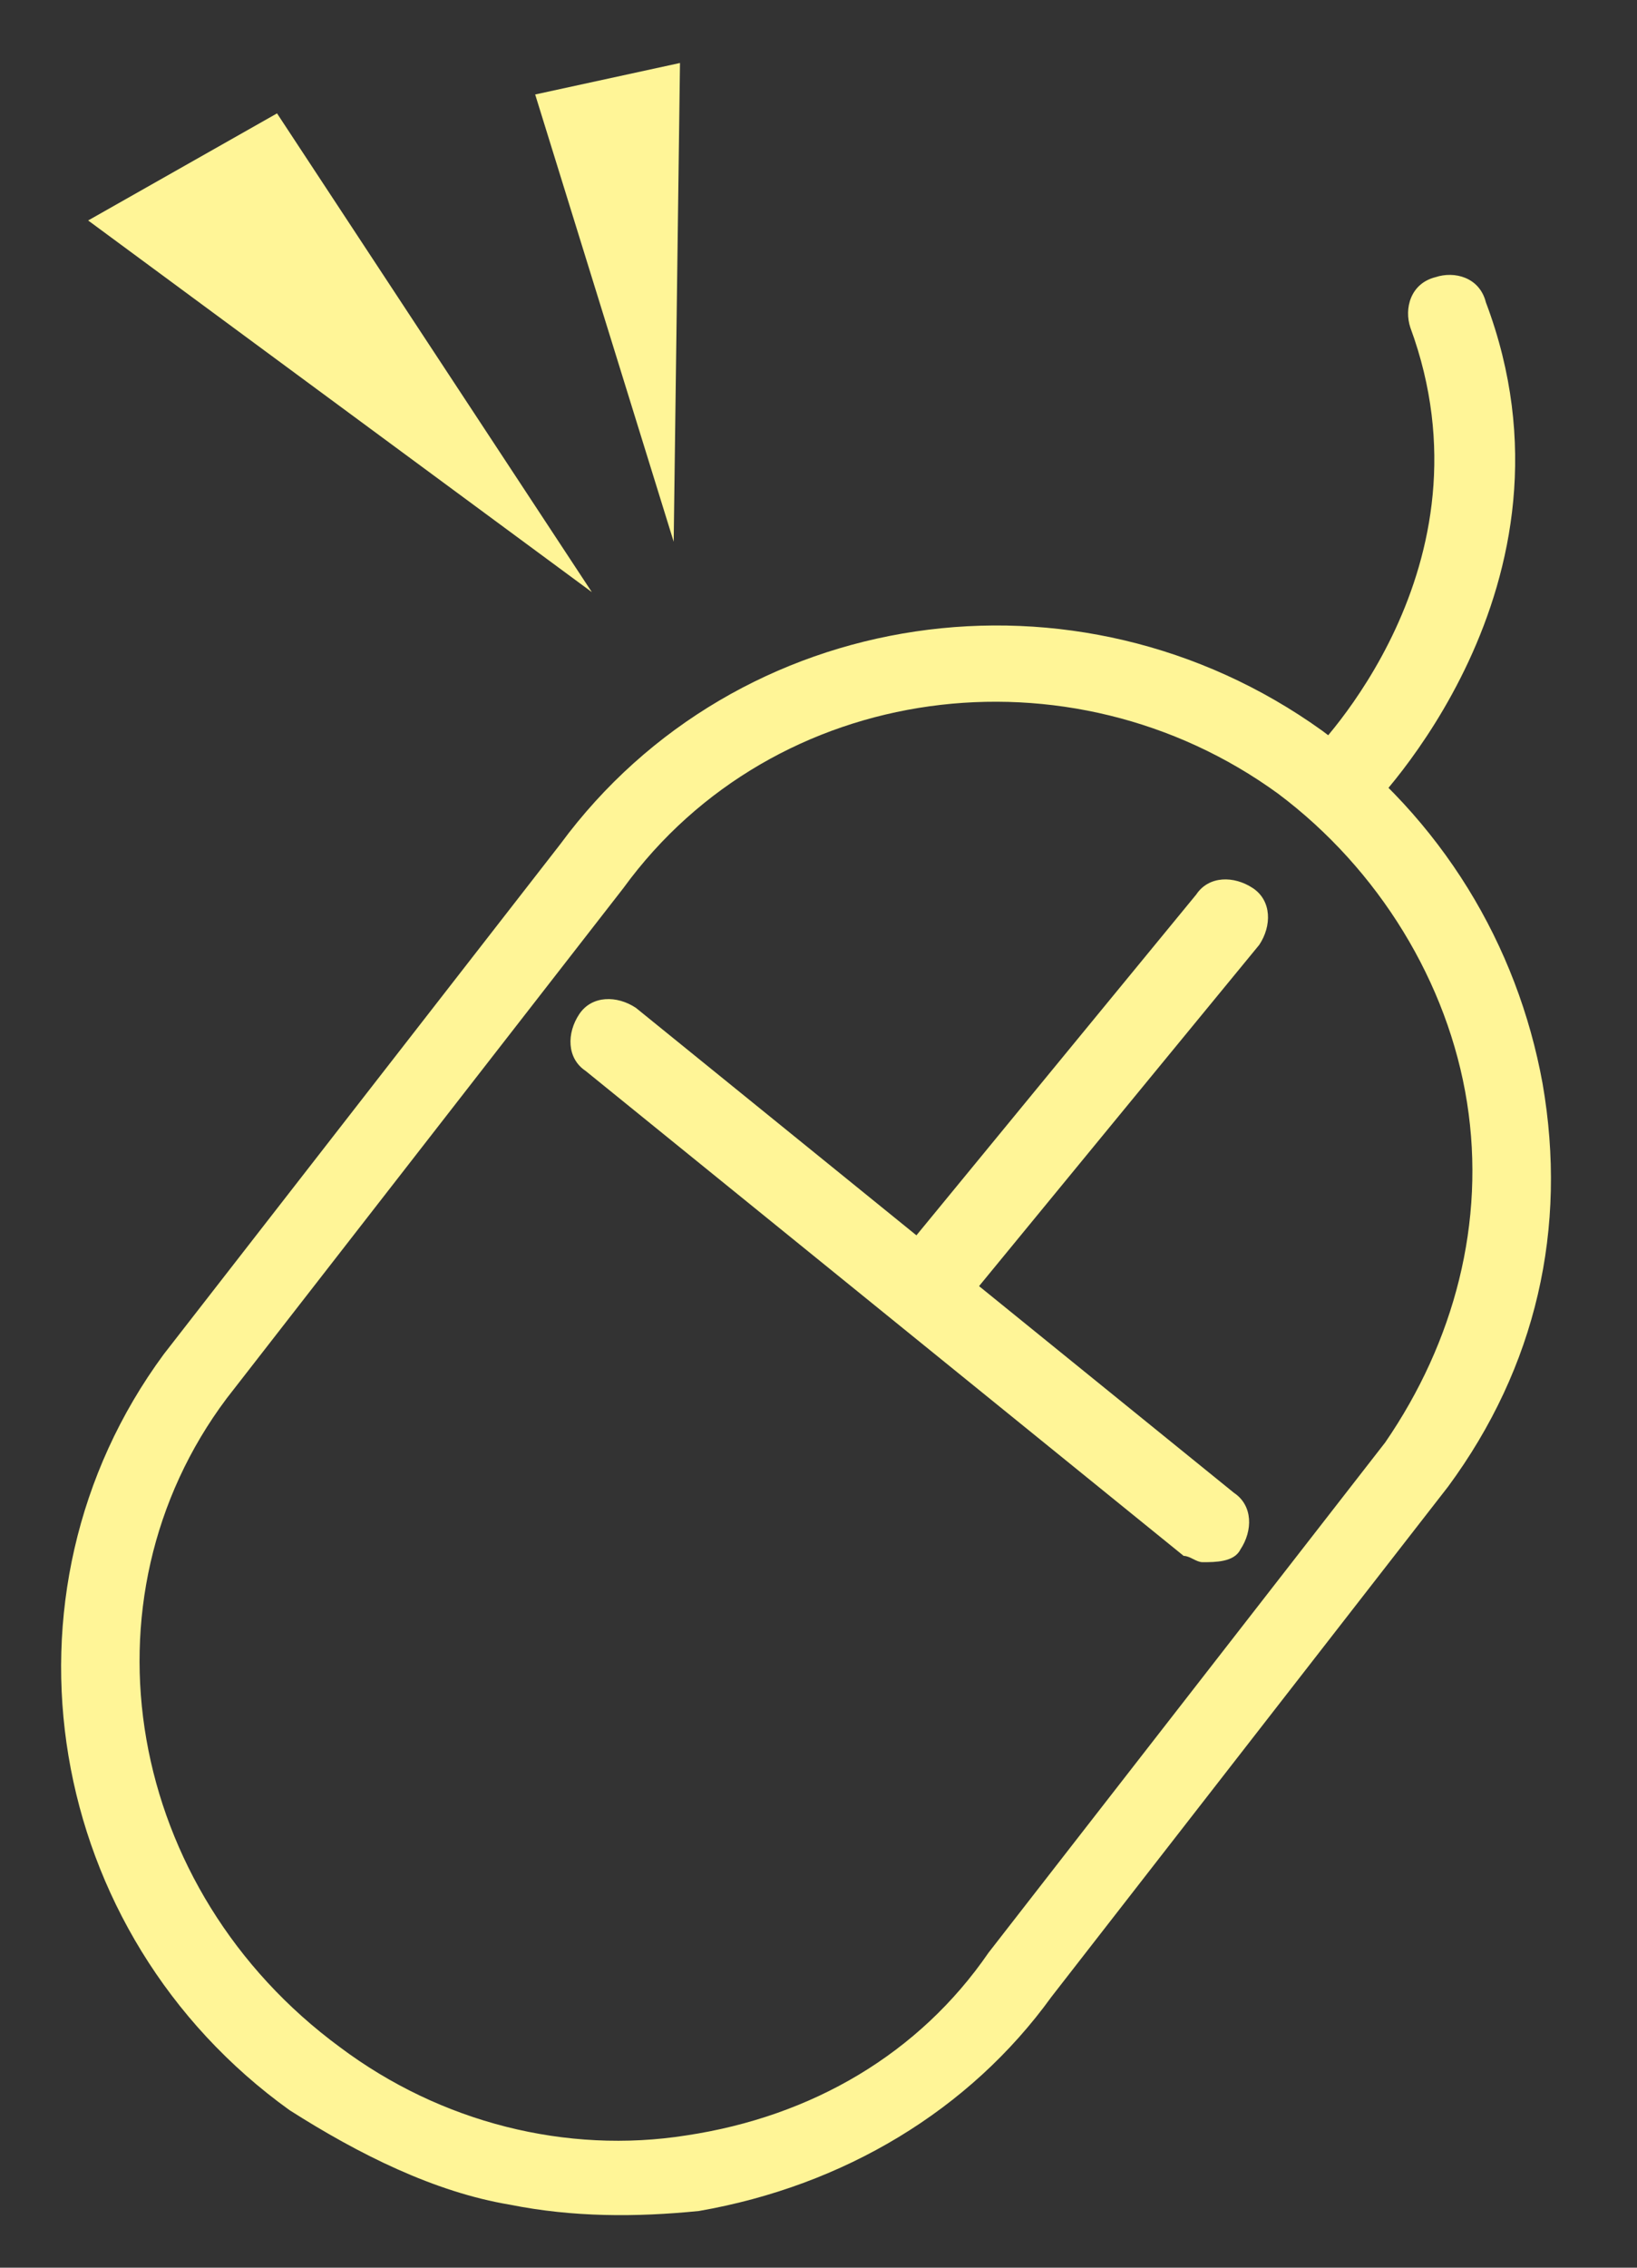
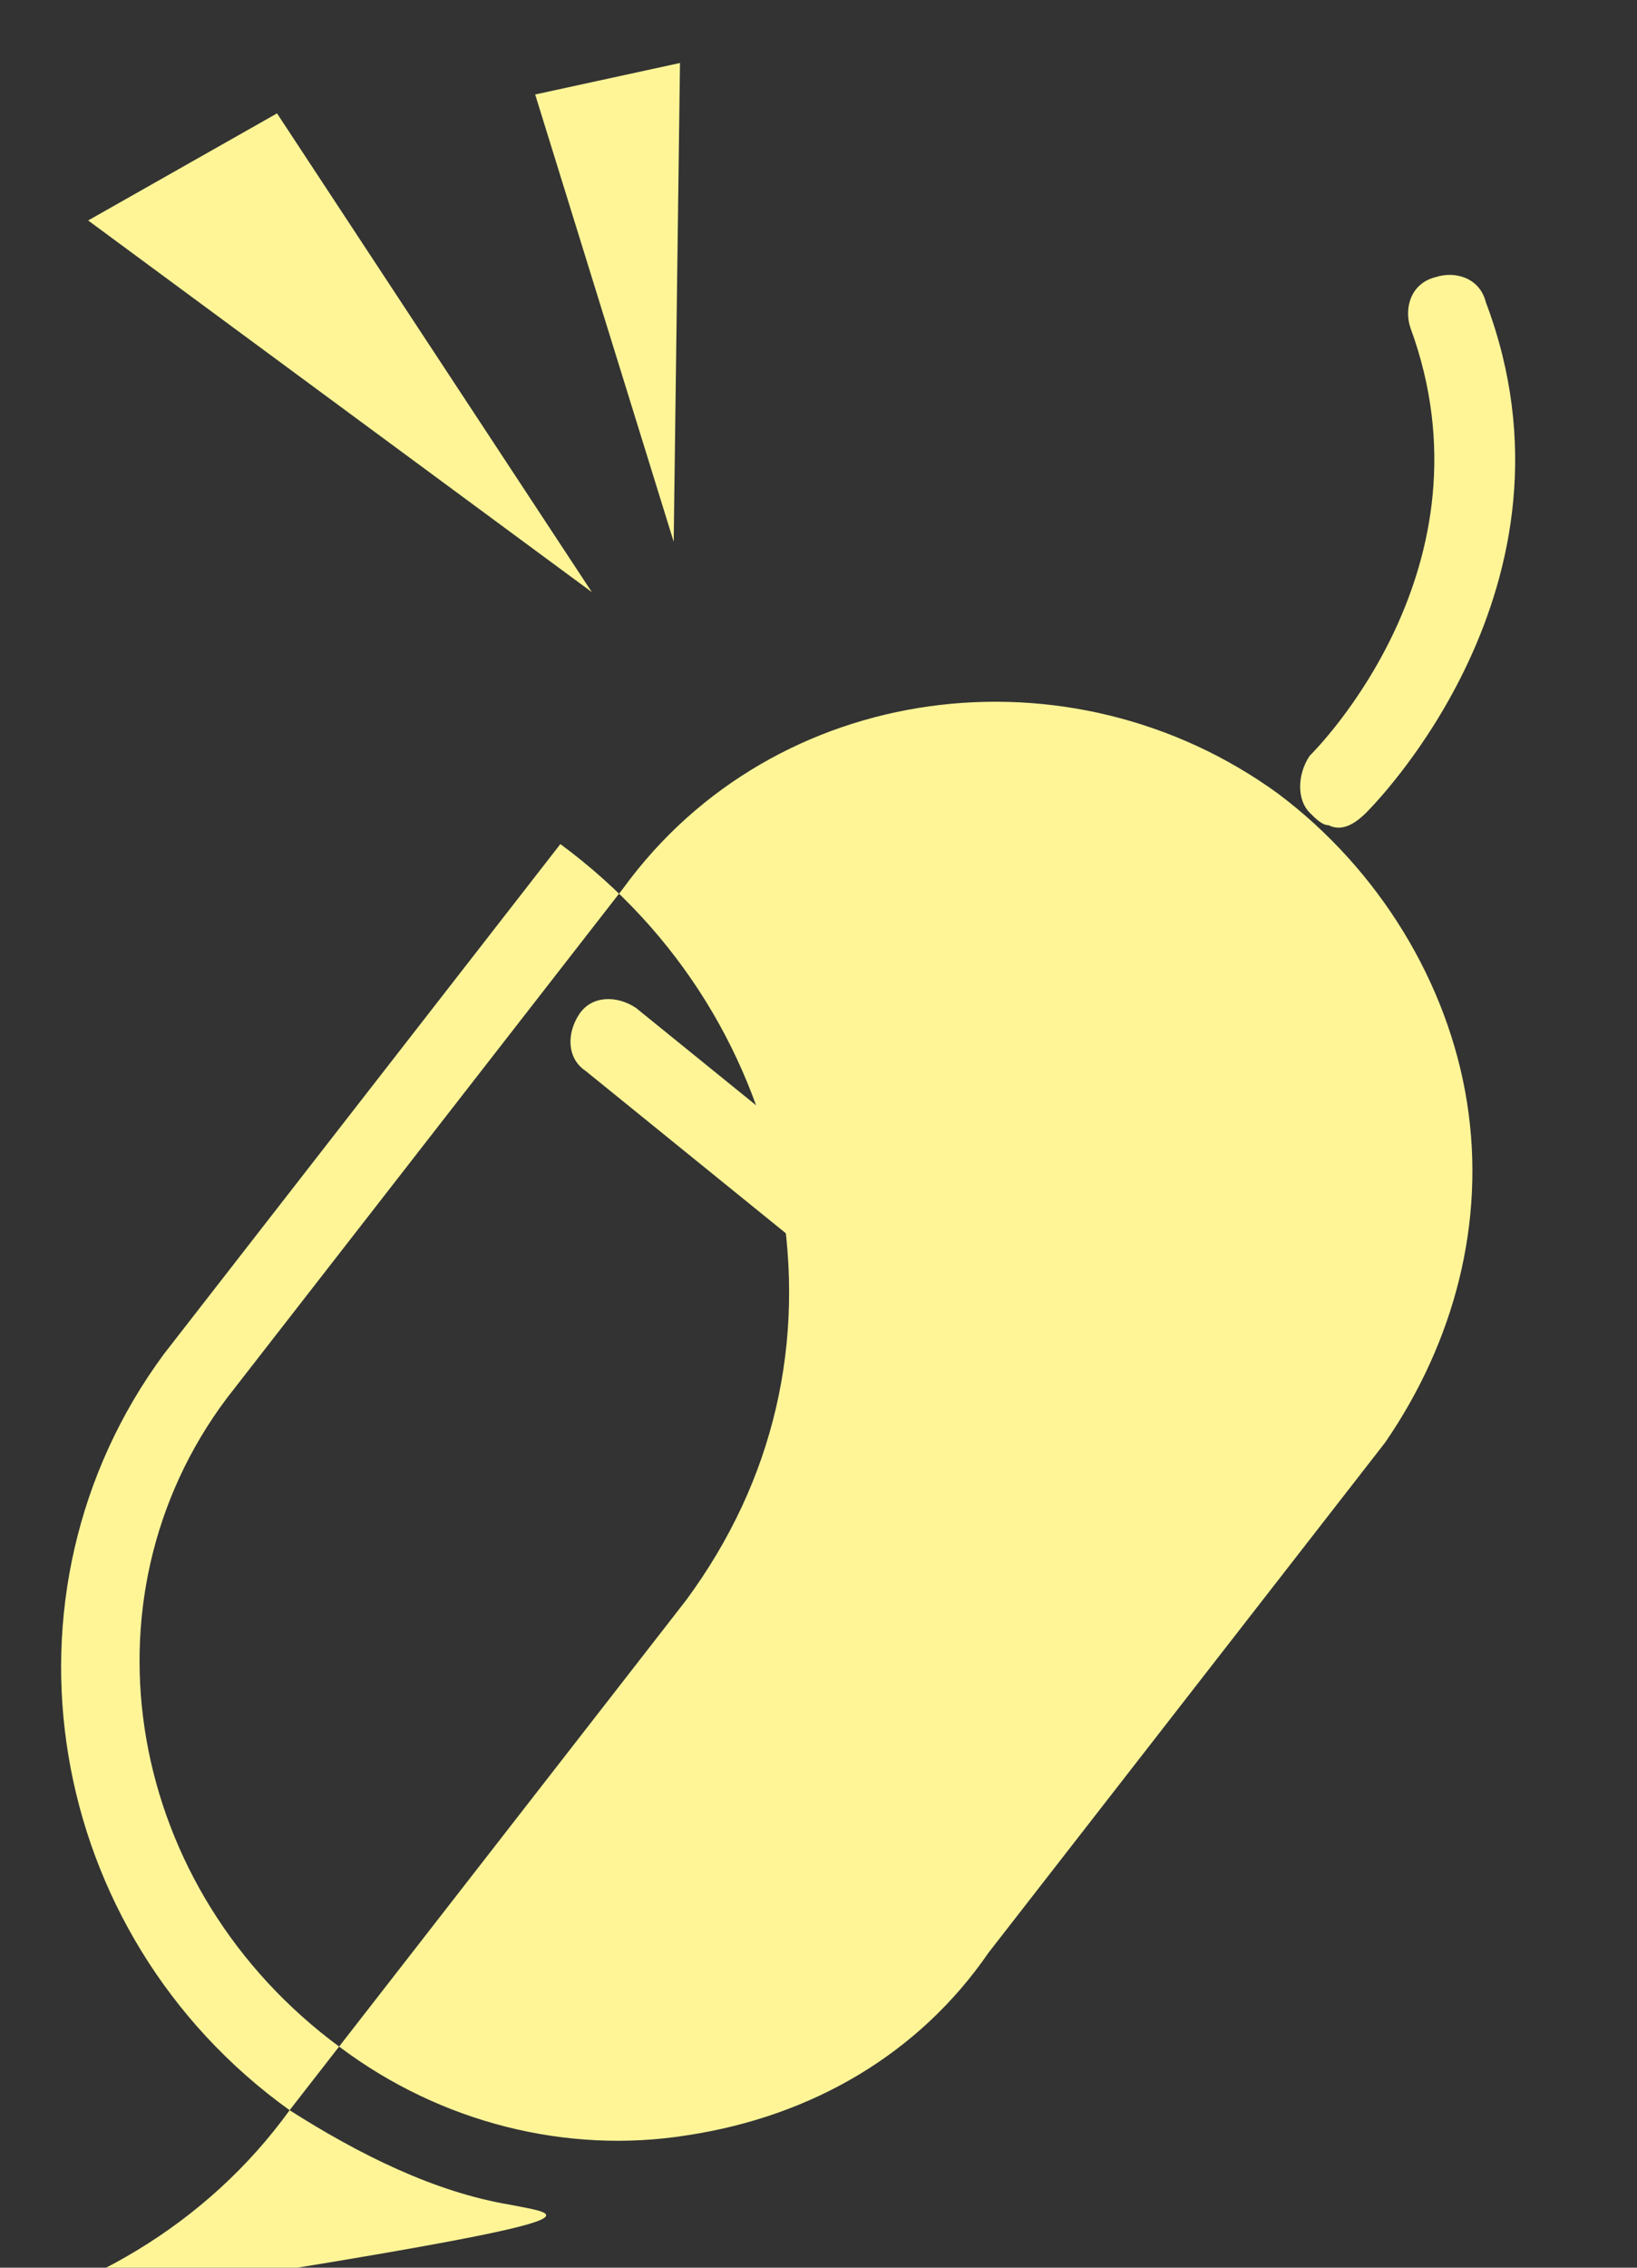
<svg xmlns="http://www.w3.org/2000/svg" version="1.1" id="レイヤー_1" x="0px" y="0px" viewBox="0 0 26 36" style="enable-background:new 0 0 26 36;" xml:space="preserve">
  <rect x="0" y="0" width="26" height="36" fill="#333333" stroke="none" />
  <style type="text/css">
	.st0{fill:#FFF597;}
</style>
  <g>
    <g>
      <g>
        <g>
-           <path class="st0" d="M8.1,35c-1.2-0.2-2.4-0.8-3.5-1.5c-3.9-2.8-4.8-8.2-2-12c0,0,0,0,0,0l6.3-8.1c2.8-3.8,8.2-4.6,12.1-1.8      c1.9,1.4,3.1,3.4,3.5,5.6c0.4,2.3-0.1,4.5-1.5,6.4l-6.3,8.1c-1.3,1.8-3.3,3-5.6,3.4C10.1,35.2,9.1,35.2,8.1,35z M3.6,22.2      C1.2,25.4,2,30,5.4,32.5c1.6,1.2,3.6,1.7,5.5,1.4c2-0.3,3.7-1.3,4.8-2.9l6.3-8.1c1.1-1.6,1.6-3.5,1.3-5.4      c-0.3-1.9-1.4-3.7-3-4.9c-3.3-2.4-8-1.8-10.4,1.5L3.6,22.2z" />
+           <path class="st0" d="M8.1,35c-1.2-0.2-2.4-0.8-3.5-1.5c-3.9-2.8-4.8-8.2-2-12c0,0,0,0,0,0l6.3-8.1c1.9,1.4,3.1,3.4,3.5,5.6c0.4,2.3-0.1,4.5-1.5,6.4l-6.3,8.1c-1.3,1.8-3.3,3-5.6,3.4C10.1,35.2,9.1,35.2,8.1,35z M3.6,22.2      C1.2,25.4,2,30,5.4,32.5c1.6,1.2,3.6,1.7,5.5,1.4c2-0.3,3.7-1.3,4.8-2.9l6.3-8.1c1.1-1.6,1.6-3.5,1.3-5.4      c-0.3-1.9-1.4-3.7-3-4.9c-3.3-2.4-8-1.8-10.4,1.5L3.6,22.2z" />
        </g>
        <path class="st0" d="M21.1,13.1c-0.1,0-0.2-0.1-0.3-0.2c-0.2-0.2-0.2-0.6,0-0.9c0.1-0.1,3-3,1.6-6.8c-0.1-0.3,0-0.7,0.4-0.8     c0.3-0.1,0.7,0,0.8,0.4c1.7,4.5-1.8,8-1.9,8.1C21.5,13.1,21.3,13.2,21.1,13.1z" />
-         <path class="st0" d="M14.8,20.8c-0.1,0-0.2-0.1-0.3-0.1c-0.3-0.2-0.3-0.6-0.1-0.9l4.6-5.6c0.2-0.3,0.6-0.3,0.9-0.1     c0.3,0.2,0.3,0.6,0.1,0.9l-4.6,5.6C15.2,20.8,15,20.8,14.8,20.8z" />
        <path class="st0" d="M19.1,24.8c-0.1,0-0.2-0.1-0.3-0.1l-9.5-7.7c-0.3-0.2-0.3-0.6-0.1-0.9c0.2-0.3,0.6-0.3,0.9-0.1l9.5,7.7     c0.3,0.2,0.3,0.6,0.1,0.9C19.6,24.8,19.3,24.8,19.1,24.8z" />
      </g>
    </g>
    <polygon class="st0" points="1.4,3.5 4.4,1.8 9.4,9.4  " />
    <polygon class="st0" points="8.5,1.5 10.7,8.6 10.8,1  " />
  </g>
</svg>